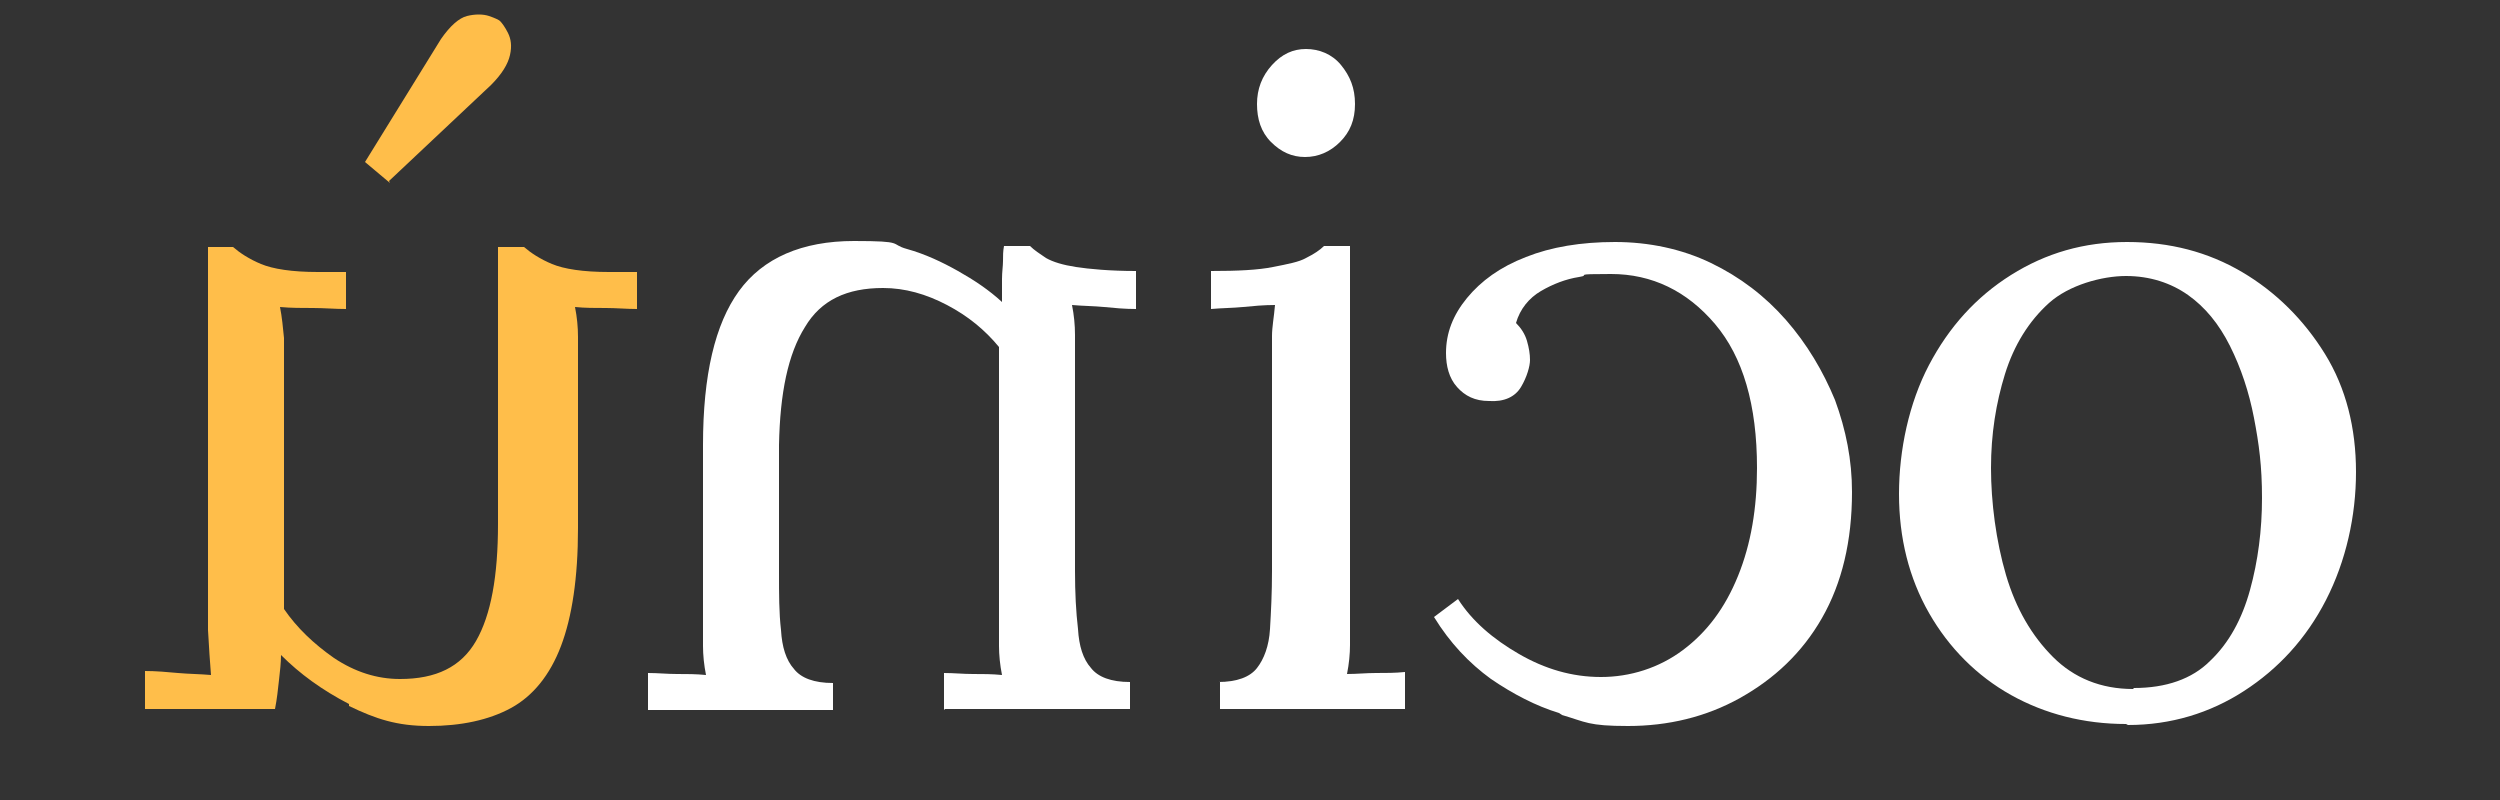
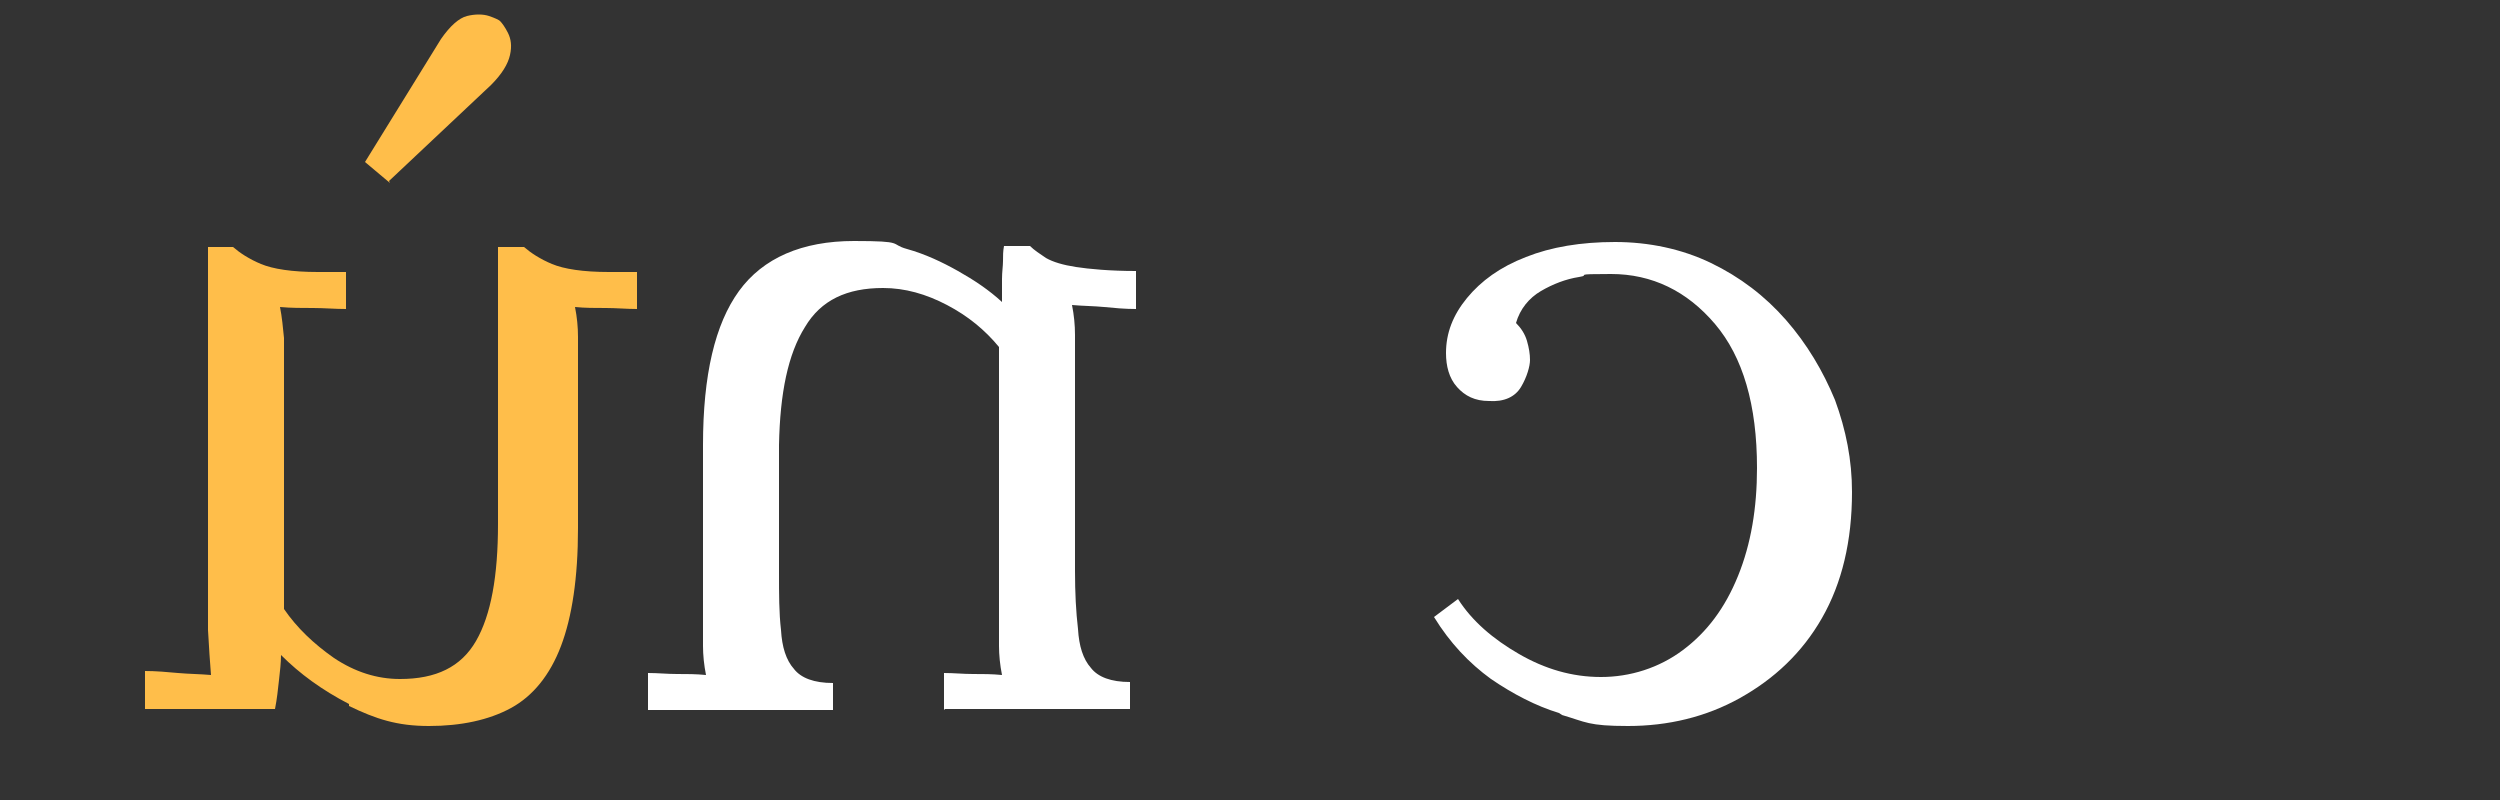
<svg xmlns="http://www.w3.org/2000/svg" id="Capa_1" version="1.1" viewBox="0 0 250 80">
  <rect x="0" y="0" width="250" height="80" fill="#333333" stroke="none" />
  <defs>
    <style>
      .st0 {
        fill: #fff;
      }

      .st1 {
        fill: #ffbe4a;
      }
    </style>
  </defs>
  <path class="st1" d="M34.9,70.4c-2.7-1.4-4.9-3-6.8-4.9,0,.8-.1,1.6-.2,2.5s-.2,1.9-.4,2.9h-13v-3.8c1.1,0,2.2.1,3.3.2s2.2.1,3.3.2c-.1-1.2-.2-2.7-.3-4.5,0-1.8,0-3.1,0-4.1V24.7c0,0,2.5,0,2.5,0,.7.6,1.6,1.2,2.8,1.7s3.1.8,5.7.8h2.8v3.7c-1.1,0-2.2-.1-3.3-.1-1.1,0-2.2,0-3.3-.1.2,1,.3,2.1.4,3.1,0,1.1,0,2.3,0,3.8v23.3c1.3,1.9,3,3.5,5,4.9,2.1,1.4,4.3,2.1,6.6,2.1,3.6,0,6.1-1.2,7.6-3.8,1.5-2.6,2.2-6.5,2.2-11.7v-27.7h2.6c.7.6,1.6,1.2,2.8,1.7s3.1.8,5.7.8h2.8v3.7c-1,0-2.1-.1-3.1-.1-1.1,0-2.1,0-3.1-.1.2,1,.3,2,.3,3s0,1.9,0,2.9v16.2c0,5-.6,8.9-1.7,11.8s-2.8,5-5,6.2-5,1.8-8.2,1.8-5.3-.7-8-2h0ZM39,18.3l-2.5-2.1,7.6-12.3c.9-1.3,1.8-2.1,2.6-2.3.8-.2,1.6-.2,2.2,0,.6.2,1,.4,1.1.5.2.2.5.6.8,1.2.3.6.4,1.3.2,2.2-.2.9-.8,1.9-1.9,3l-10.2,9.6h0Z" />
  <path class="st0" d="M94.4,71v-3.7c1,0,1.9.1,2.9.1s1.9,0,2.9.1c-.2-1-.3-2-.3-2.9,0-.9,0-2,0-3.2v-23.2c0,0,0-1.9,0-1.9,0-.6,0-1.2,0-1.6-1.4-1.7-3.1-3.1-5.2-4.2-2.1-1.1-4.2-1.7-6.4-1.7-3.6,0-6.2,1.2-7.8,3.9-1.7,2.7-2.5,6.6-2.6,11.8v12.7c0,2.2,0,4.1.2,5.8.1,1.7.5,3,1.3,3.9.7.9,2,1.4,3.9,1.4v2.7h-18.5v-3.7c1,0,1.9.1,2.9.1s1.9,0,2.9.1c-.2-1-.3-2-.3-2.9,0-.9,0-2,0-3.2v-16.9c0-7,1.2-12.1,3.6-15.4s6.3-5,11.5-5,3.5.3,5.3.8c1.8.5,3.5,1.3,5.1,2.2s3.1,1.9,4.4,3.1c0-.9,0-1.6,0-2.3s.1-1.3.1-1.8c0-.5,0-1,.1-1.5h2.6c.4.4,1,.8,1.6,1.2.7.4,1.7.7,3,.9s3.4.4,6,.4v3.8c-1.1,0-2.2-.1-3.2-.2s-2.1-.1-3.2-.2c.2,1,.3,2,.3,3s0,1.9,0,2.9v20.7c0,2.2.1,4.1.3,5.8.1,1.7.5,3,1.3,3.9.7.9,2,1.4,3.9,1.4v2.7h-18.5,0Z" />
-   <path class="st0" d="M121.8,68.2c1.9,0,3.2-.5,3.9-1.4.7-.9,1.2-2.2,1.3-3.9.1-1.7.2-3.6.2-5.8v-20.7c0-1,0-1.9,0-2.8s.2-1.9.3-3.1c-1.1,0-2.2.1-3.2.2s-2.1.1-3.2.2v-3.8c2.7,0,4.7-.1,6.2-.4s2.6-.5,3.3-.9c.8-.4,1.4-.8,1.8-1.2h2.6v36.7c0,1.2,0,2.3,0,3.2,0,.9-.1,1.9-.3,2.9,1,0,1.9-.1,2.9-.1s1.9,0,2.9-.1v3.7h-18.5v-2.7h0ZM130.5,15.7c-1.3,0-2.4-.5-3.4-1.5s-1.4-2.3-1.4-3.8.5-2.8,1.5-3.9c1-1.1,2.1-1.6,3.4-1.6s2.6.5,3.5,1.6c.9,1.1,1.4,2.3,1.4,3.9s-.5,2.8-1.5,3.8-2.2,1.5-3.5,1.5h0Z" />
  <path class="st0" d="M155.9,71.3c-2.3-.7-4.6-1.9-6.8-3.4-2.2-1.6-4.1-3.6-5.7-6.2l2.4-1.8c1.4,2.2,3.5,4,6.1,5.5s5.3,2.3,8.2,2.3,5.8-.9,8.2-2.7c2.4-1.8,4.2-4.2,5.5-7.4s1.9-6.8,1.9-10.8c0-6.3-1.4-11.1-4.2-14.4s-6.3-5-10.4-5-1.9.1-3.2.3-2.6.7-3.8,1.4c-1.2.7-2.1,1.8-2.5,3.2.5.5.9,1.1,1.1,1.8s.3,1.3.3,1.9-.3,1.7-.9,2.7c-.6,1-1.7,1.5-3.2,1.4-1.4,0-2.4-.5-3.2-1.4s-1.1-2.1-1.1-3.4c0-2,.7-3.8,2.1-5.5,1.4-1.7,3.3-3.1,5.9-4.1,2.5-1,5.5-1.5,8.9-1.5s6.7.7,9.6,2.1c2.9,1.4,5.4,3.3,7.5,5.7,2.1,2.4,3.7,5.1,4.9,8,1.1,3,1.7,6,1.7,9.2,0,4.9-1,9.1-3,12.6-2,3.5-4.8,6.1-8.2,8s-7.2,2.8-11.2,2.8-4.2-.4-6.6-1.1h0Z" />
-   <path class="st0" d="M212.6,72.4c-4.2,0-8.1-1-11.5-2.9s-6.2-4.7-8.2-8.2c-2-3.5-3-7.5-3-11.9s1-9.1,3-12.9,4.7-6.8,8.2-9,7.3-3.3,11.6-3.3,8.1,1,11.5,3c3.4,2,6.2,4.8,8.3,8.2s3.1,7.4,3.1,11.8-1,8.9-3,12.8-4.8,6.9-8.2,9.1c-3.4,2.2-7.3,3.4-11.6,3.4ZM213.4,68.8c3.2,0,5.8-.9,7.6-2.7,1.9-1.8,3.2-4.2,4-7.1.8-2.9,1.2-6,1.2-9.2s-.3-5.4-.8-8c-.5-2.6-1.3-5-2.4-7.2-1.1-2.2-2.5-3.9-4.2-5.1s-3.8-1.9-6.2-1.9-5.7.9-7.7,2.7c-2,1.8-3.5,4.2-4.4,7.1-.9,2.9-1.4,6-1.4,9.4s.5,7.3,1.5,10.7c1,3.4,2.6,6.1,4.7,8.2s4.8,3.2,8,3.2h0Z" />
</svg>